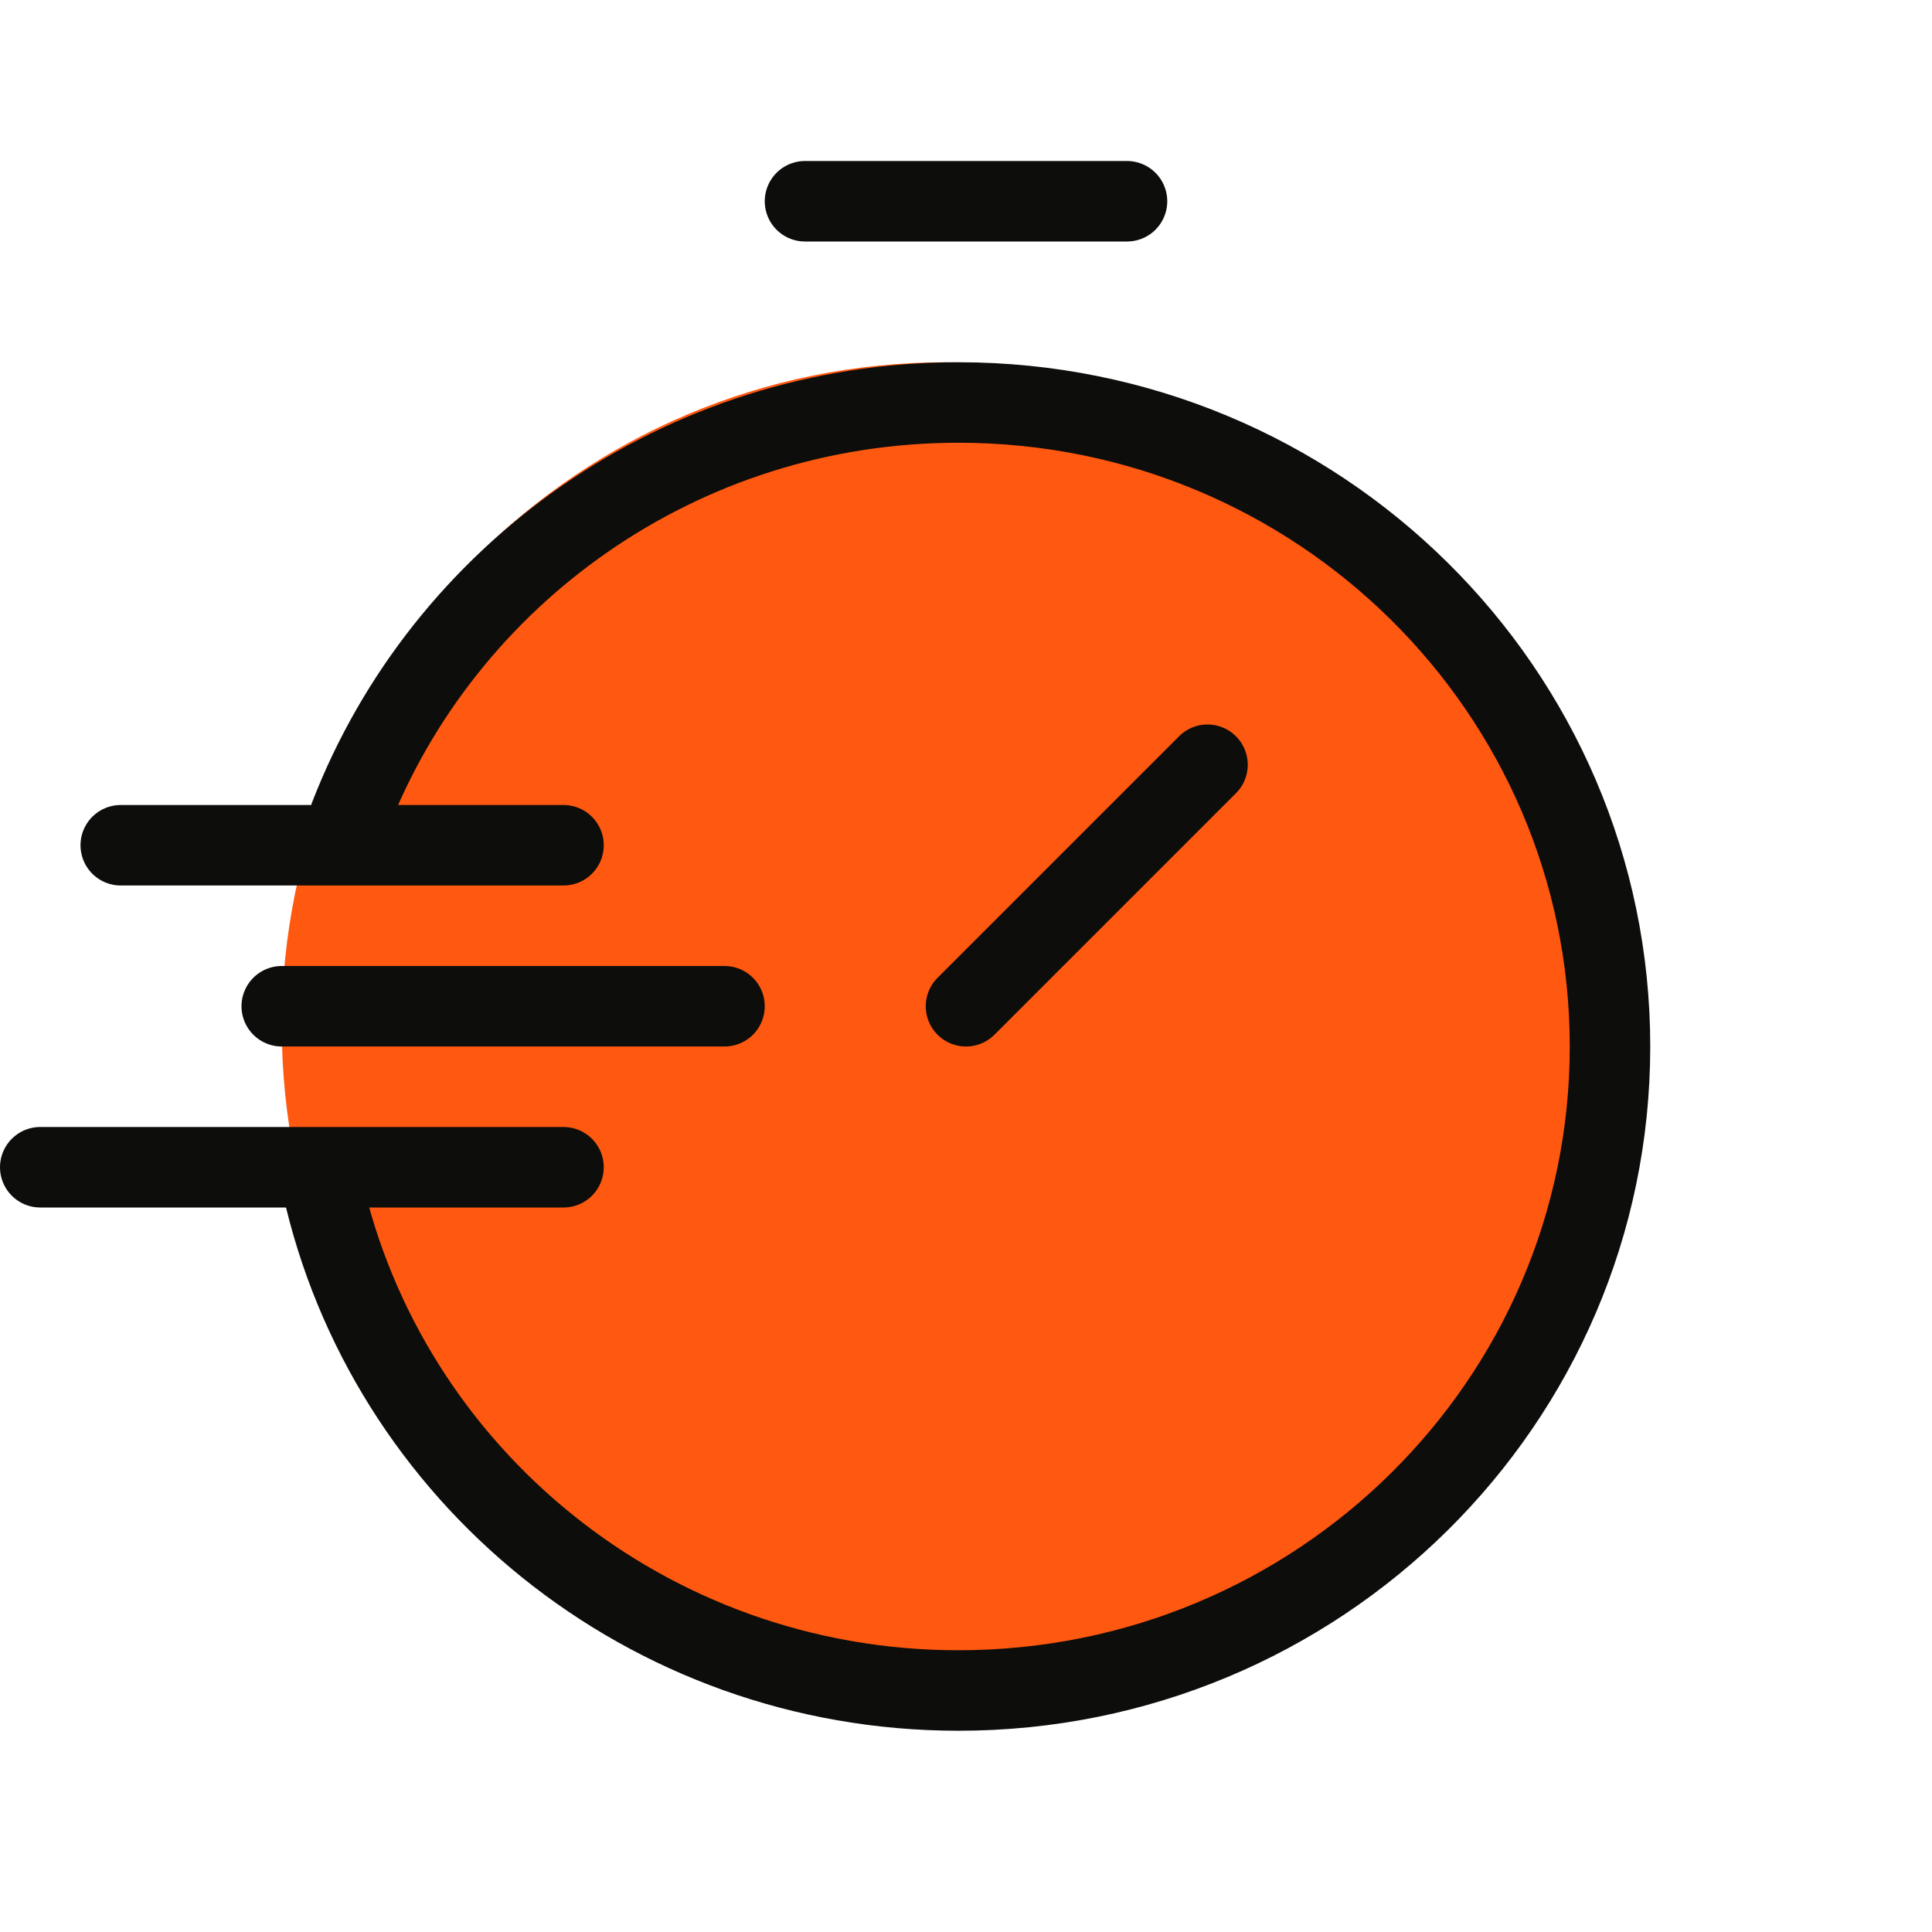
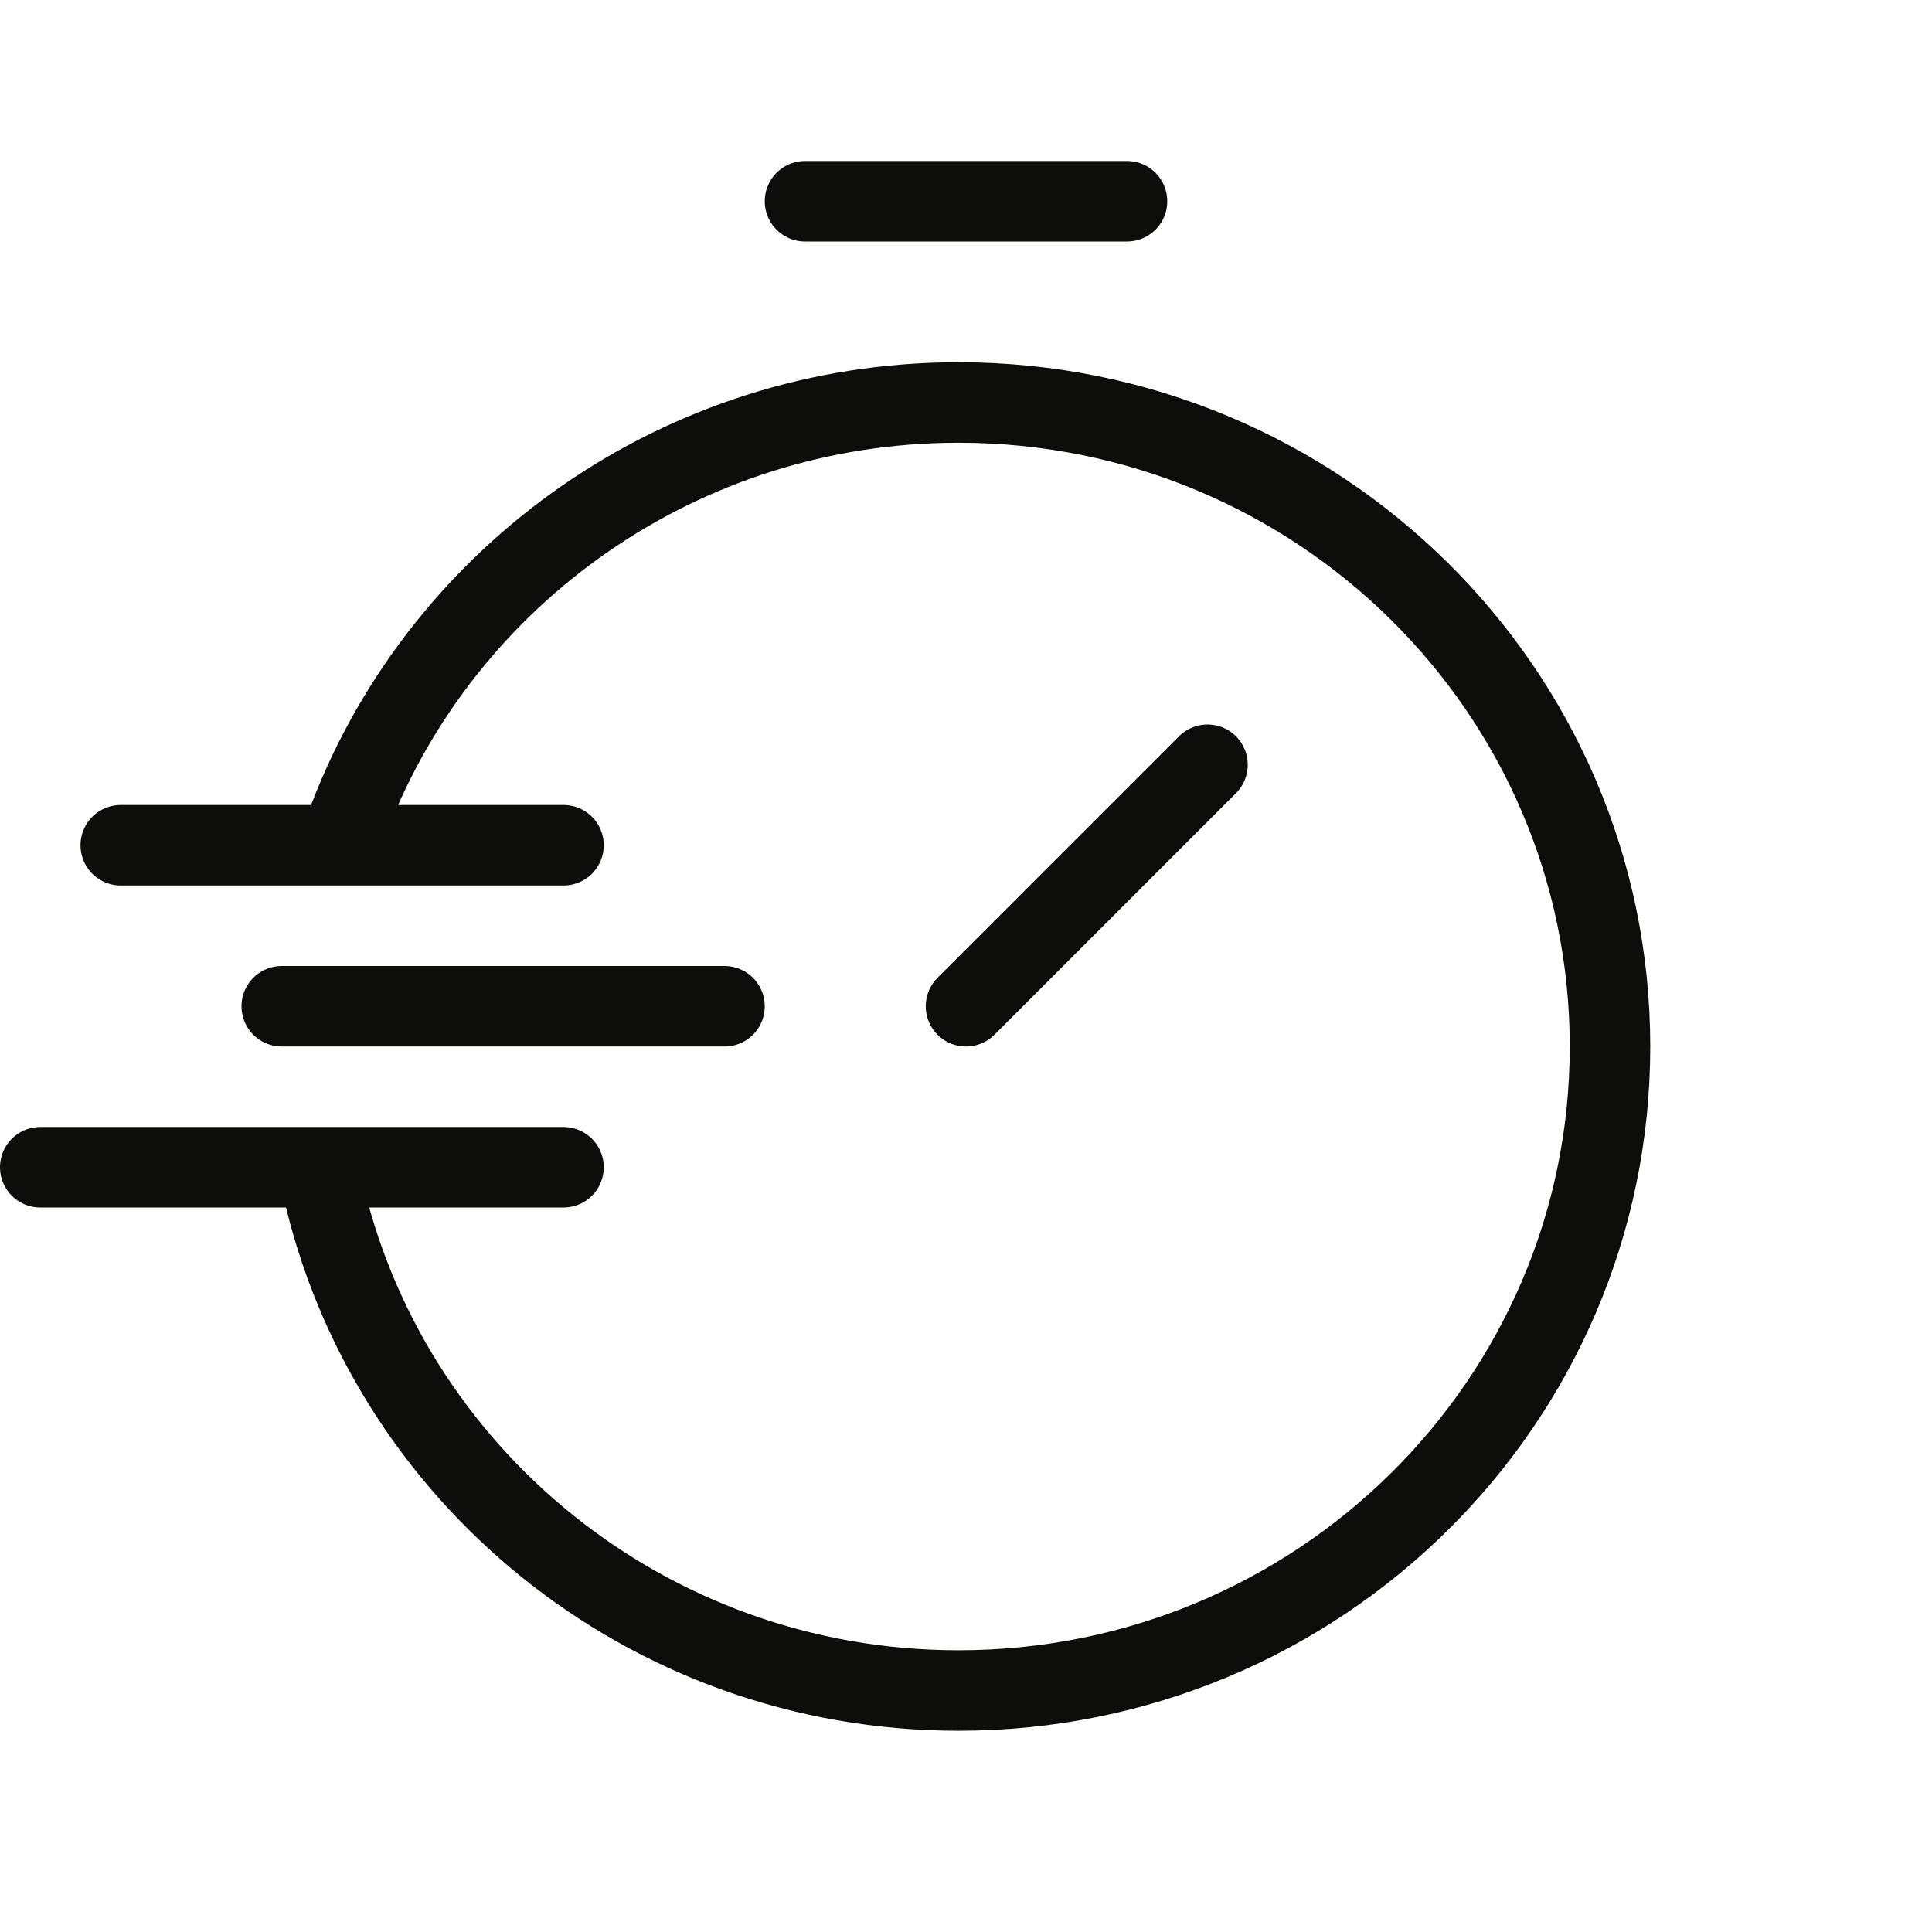
<svg xmlns="http://www.w3.org/2000/svg" fill="none" viewBox="0 0 48 48">
  <g clip-path="url(#a)">
-     <path fill="#FF5810" d="M23.5 42C32.613 42 40 34.613 40 25.5S32.613 9 23.5 9 7 16.387 7 25.5 14.387 42 23.5 42Z" />
    <path stroke="#0D0D0B" stroke-linecap="round" stroke-linejoin="round" stroke-width="2" d="M8.69 20.286C11.018 14.27 16.911 10 23.814 10 32.754 10 40 17.163 40 26s-7.247 16-16.186 16C16.064 42 9.588 36.618 8 29.429M3 21h11M1 29h13M7 25h11M24 25l6-6M20 5h8" />
  </g>
  <defs>
    <clipPath id="a">
      <path fill="#fff" d="M0 0h48v48H0z" />
    </clipPath>
  </defs>
</svg>